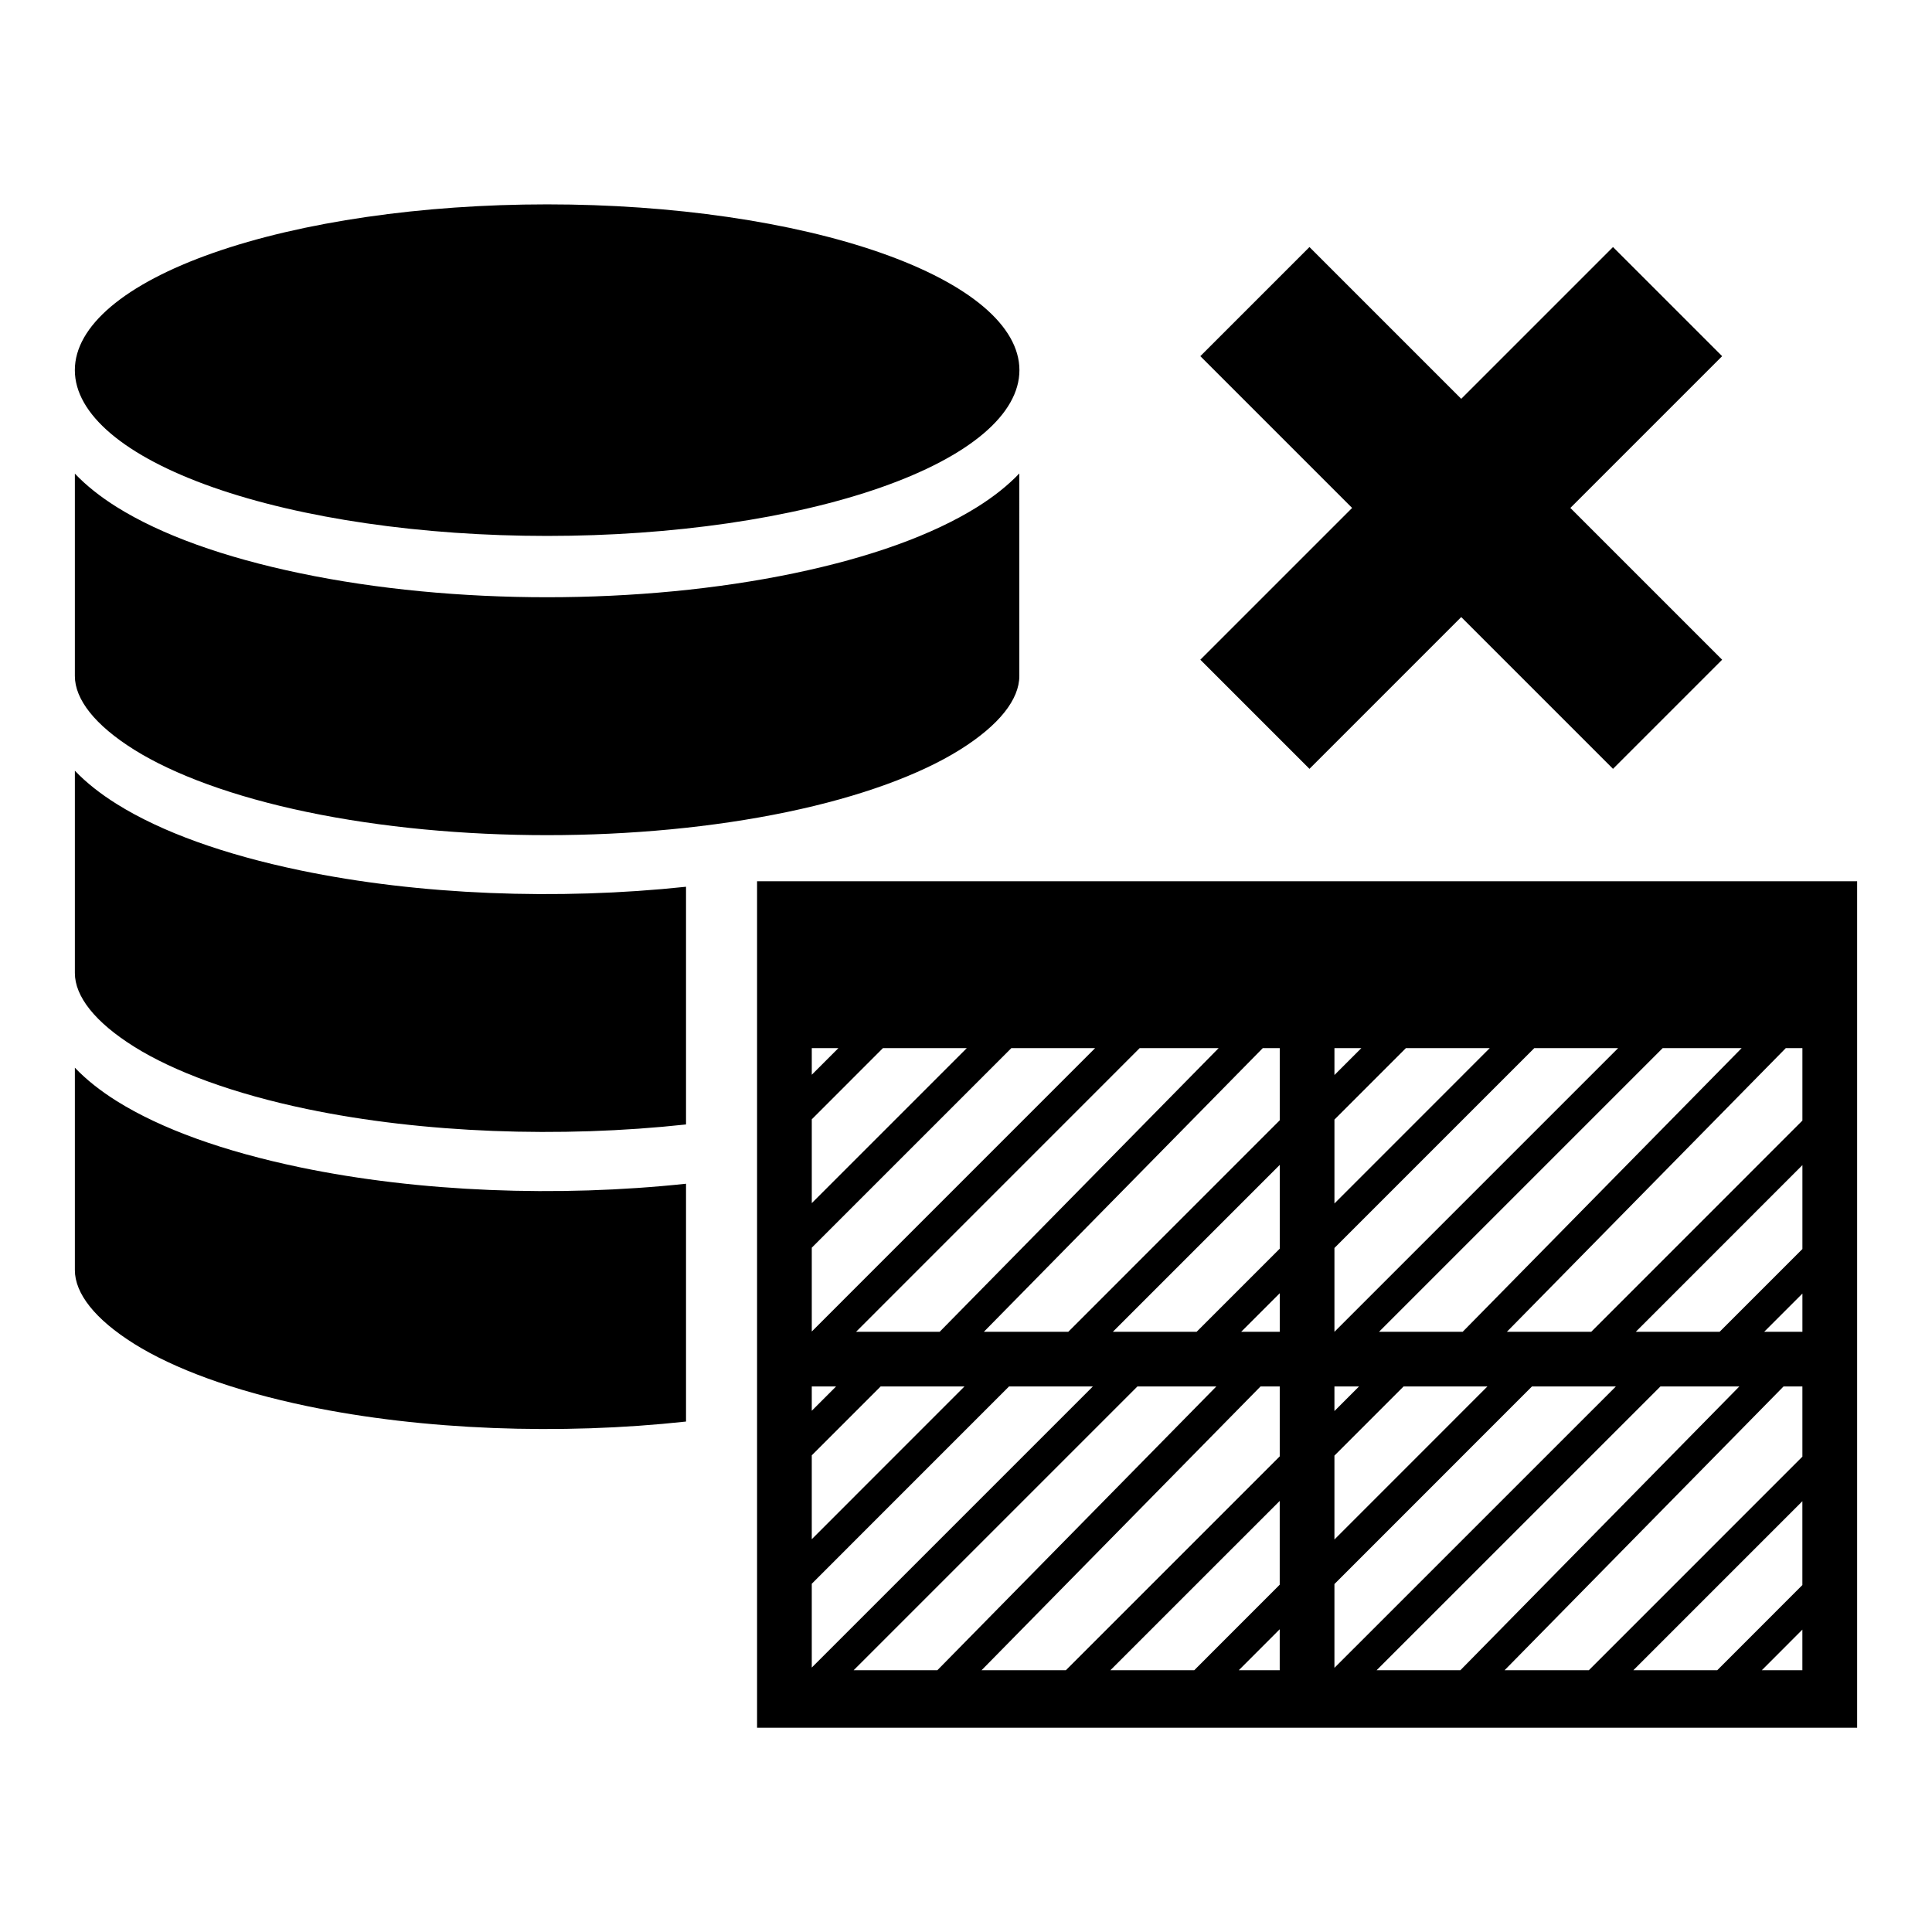
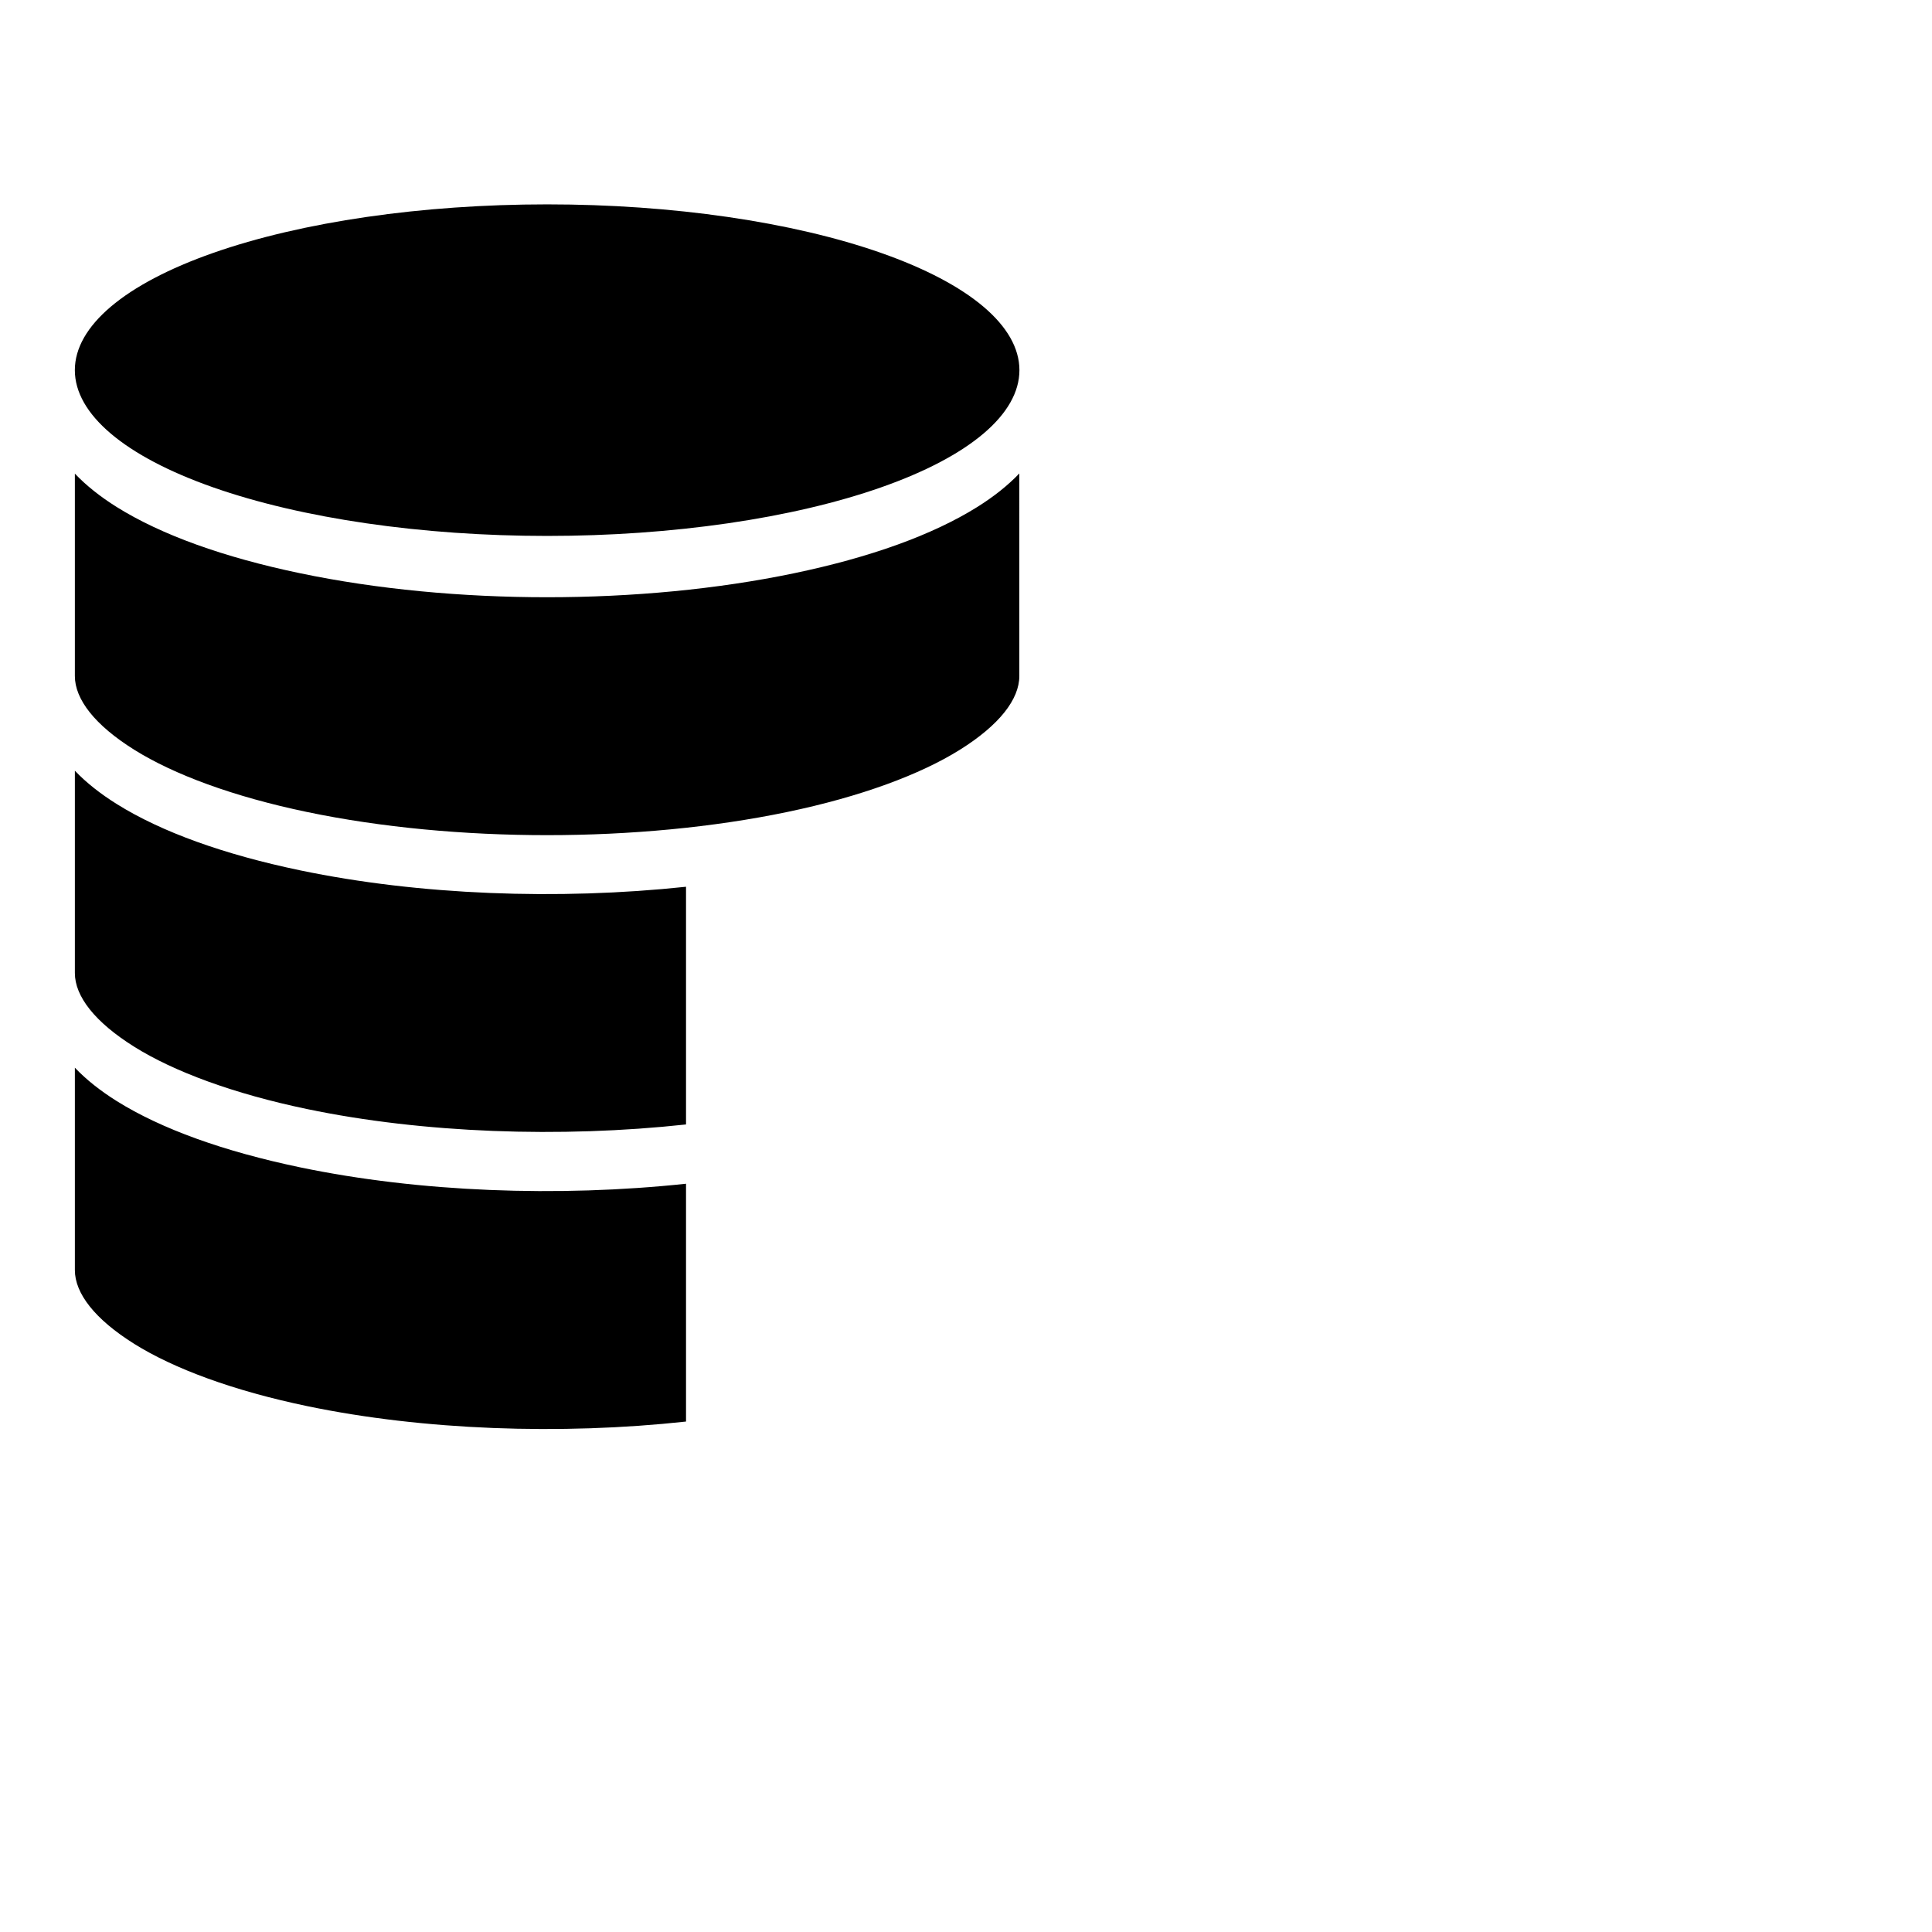
<svg xmlns="http://www.w3.org/2000/svg" fill="#000000" width="800px" height="800px" version="1.1" viewBox="144 144 512 512">
  <g>
    <path d="m288.99 198.16c-33.191 0-65.02 4.629-88.492 12.863-23.469 8.238-36.656 19.41-36.664 31.062-0.004 11.652 13.18 22.828 36.648 31.07 23.473 8.242 55.309 12.871 88.508 12.871 33.199 0 65.039-4.629 88.512-12.871 23.477-8.238 36.66-19.418 36.656-31.07-0.008-11.652-13.199-22.824-36.672-31.062-23.473-8.238-55.305-12.867-88.496-12.863zm125.14 71.309c-3.031 3.188-6.801 6.176-11.164 8.902-11.793 7.371-28.281 13.328-48.586 17.559-40.602 8.461-90.188 8.461-130.79 0-20.305-4.231-36.852-10.188-48.648-17.559-4.34-2.715-8.086-5.684-11.102-8.855v53.625c0 6.172 5.273 13.012 15.746 19.559 10.473 6.547 26.215 12.414 45.816 16.496 39.207 8.172 87.961 8.172 127.17 0 19.602-4.082 35.328-9.949 45.801-16.496 10.473-6.547 15.762-13.387 15.762-19.559zm-250.29 78.781v53.613c0 6.168 5.289 13.008 15.762 19.555 10.473 6.547 26.199 12.414 45.801 16.5 30.691 6.394 67.172 7.691 100.4 4.074v-62.992c-33.902 3.609-70.734 2.223-102.21-4.336-20.305-4.231-36.836-10.199-48.633-17.574-4.34-2.711-8.102-5.668-11.117-8.84zm0 78.703v53.629c0 6.172 5.289 13.027 15.762 19.574s26.199 12.398 45.801 16.48c30.691 6.394 67.172 7.707 100.4 4.09v-63.023c-33.902 3.613-70.734 2.227-102.21-4.332-20.305-4.231-36.836-10.188-48.633-17.559-4.34-2.715-8.102-5.688-11.117-8.859z" />
-     <path d="m344.63 377.54v224.32h291.53v-224.32zm14.5 44.219h7.055l-7.055 7.059zm18.863 0h22.219l-41.082 41.082v-22.215zm34.027 0h22.199l-75.09 75.105v-22.215zm34.008 0h20.926l-73.938 75.184h-22.156zm32.625 0h4.492v19.125l-56.043 56.059h-22.371zm18.988 0h7.137l-7.137 7.133zm18.941 0h22.219l-41.16 41.176v-22.234zm34.027 0h22.215l-75.184 75.184v-22.215zm34.023 0h20.926l-73.938 75.184h-22.172zm32.625 0h4.398v19.203l-55.965 55.98h-22.355zm-134.11 30.949v22.203l-22.035 22.031h-22.199zm138.51 0.062v22.23l-21.941 21.941h-22.215zm-138.51 33.949v10.223h-10.227zm138.51 0.09v10.133h-10.133zm-262.53 24.617h6.441l-6.441 6.441zm18.25 0h22.215l-40.465 40.48v-22.23zm34.023 0h22.219l-74.492 74.492v-22.203zm34.027 0h20.91l-73.926 75.199h-22.184zm32.625 0h5.09v18.527l-56.676 56.672h-22.34zm19.586 0h6.519l-6.519 6.519zm18.328 0h22.215l-40.543 40.559v-22.23zm34.023 0h22.234l-74.586 74.57v-22.203zm34.043 0h20.91l-73.926 75.199h-22.199zm32.625 0h4.996v18.602l-56.594 56.598h-22.324zm-133.52 30.336v22.199l-22.648 22.664h-22.219zm138.51 0.074v22.219l-22.555 22.57h-22.23zm-138.51 33.934v10.855h-10.84zm138.51 0.094v10.762h-10.746z" />
-     <path d="m491.02 209.47-28.922 28.918 40.223 40.223-40.223 40.219 28.922 28.922 40.219-40.223 40.223 40.223 28.922-28.922-40.223-40.219 40.223-40.223-28.922-28.918-40.223 40.219z" />
  </g>
</svg>